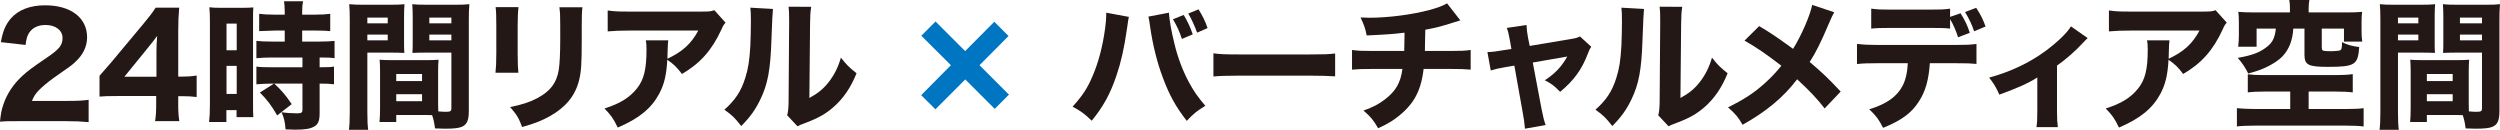
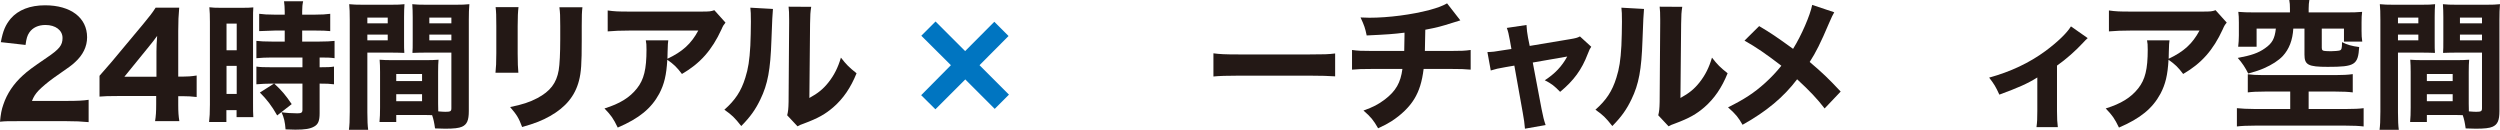
<svg xmlns="http://www.w3.org/2000/svg" id="_レイヤー_1" width="821.282" height="42.643" viewBox="0 0 821.282 42.643">
  <defs>
    <style>.cls-1{fill:#231815;}.cls-2{fill:#0075c1;}</style>
  </defs>
  <path class="cls-1" d="M6.374,39.8c-3.897,0-4.631,0-6.374.184.229-2.431.504-3.989,1.101-5.64,1.192-3.577,3.347-6.787,6.374-9.538,1.697-1.559,3.072-2.567,7.841-5.823,4.218-2.843,5.227-4.126,5.227-6.511,0-2.522-2.292-4.265-5.594-4.265-2.384,0-4.219.872-5.319,2.477-.688,1.009-.963,2.018-1.238,4.081L.275,13.847c.688-3.714,1.513-5.64,3.255-7.749C6.007,3.255,9.858,1.742,14.811,1.742c8.437,0,13.802,4.081,13.802,10.5,0,3.072-1.375,5.869-4.035,8.254-1.101,1.009-1.467,1.284-6.878,5.043-1.88,1.33-3.989,3.118-5.044,4.218-1.054,1.146-1.559,1.926-2.155,3.394h11.601c3.164,0,5.319-.092,7.016-.367v7.337c-2.43-.229-4.31-.321-7.382-.321H6.374Z" />
  <path class="cls-1" d="M32.691,24.897c1.834-2.063,3.164-3.622,4.035-4.631l10.408-12.472c2.109-2.568,2.889-3.531,3.989-5.273h7.749c-.229,2.66-.321,4.356-.321,7.703v14.948h1.284c1.651,0,3.072-.092,4.769-.367v7.062c-1.513-.184-3.026-.275-4.769-.275h-1.284v2.797c0,2.431.092,3.715.367,5.411h-7.978c.275-1.65.367-3.118.367-5.502v-2.751h-12.793c-2.751,0-4.31.045-5.823.183v-6.832ZM51.399,16.782c0-1.375.046-2.476.229-4.998-.688,1.008-1.604,2.155-2.797,3.622l-7.979,9.812h10.546v-8.437Z" />
  <path class="cls-1" d="M68.959,7.153c0-2.109-.046-3.209-.183-4.769,1.146.138,1.926.184,3.943.184h6.603c2.018,0,2.843-.046,3.897-.138-.092,1.055-.092,1.972-.092,4.494v26.87c0,2.521,0,3.439.092,4.678h-5.502v-2.293h-3.347v3.897h-5.686c.183-1.514.275-3.072.275-5.731V7.153ZM74.416,16.507h3.347V7.749h-3.347v8.758ZM74.416,30.858h3.347v-9.216h-3.347v9.216ZM89.226,27.465c-1.605,0-3.439.092-4.998.229v-5.824c1.101.184,2.614.229,5.136.229h9.996v-3.209h-9.996c-1.88,0-3.714.091-5.136.229v-5.686c1.146.138,2.935.229,5.227.229h4.081v-3.623h-3.255c-2.843.091-4.54.137-5.136.183v-5.686c1.33.184,2.843.275,4.906.275h3.485v-1.055c0-1.33-.092-2.247-.229-3.348h6.282c-.229,1.009-.321,1.926-.321,3.302v1.101h4.31c2.018,0,3.577-.092,4.906-.275v5.686c-1.33-.137-2.613-.183-4.814-.183h-4.402v3.623h5.502c2.247,0,3.989-.092,5.136-.229v5.686c-1.238-.184-2.431-.229-4.494-.229h-.413v3.209c2.521,0,3.668-.046,4.723-.229v5.824c-1.421-.184-2.384-.229-4.723-.229v9.721c0,2.476-.459,3.622-1.743,4.355-1.33.78-3.072,1.055-6.236,1.055-.413,0-1.605-.046-3.21-.092-.183-2.43-.504-3.852-1.33-5.64,1.33.229,3.439.367,5.182.367,1.33,0,1.696-.229,1.696-1.192v-8.575h-9.262c2.43,2.247,3.714,3.76,5.731,6.741l-4.769,3.714c-1.834-3.21-3.347-5.182-5.686-7.52l4.631-2.935h-.779Z" />
  <path class="cls-1" d="M120.679,36.773c0,2.843.092,4.586.275,5.869h-6.328c.183-1.422.275-2.935.275-5.915V6.557c0-2.476-.046-3.714-.184-5.182,1.376.138,2.43.184,4.677.184h8.804c2.43,0,3.485-.046,4.677-.184-.092,1.33-.137,2.385-.137,4.219v7.703c0,2.247,0,3.026.091,4.081-1.054-.046-2.567-.092-3.989-.092h-8.162v19.487ZM120.679,7.657h6.695v-1.88h-6.695v1.88ZM120.679,13.251h6.695v-1.88h-6.695v1.88ZM143.926,33.977c0,1.009,0,1.696.046,2.613,1.192.092,1.788.138,2.384.138,1.604,0,1.926-.184,1.926-1.146v-18.295h-8.804c-1.421,0-2.935.046-3.989.092.092-1.376.092-1.834.092-4.081v-7.703c0-1.605-.046-2.751-.138-4.219,1.375.138,2.338.184,4.723.184h9.354c2.293,0,3.302-.046,4.677-.184-.138,1.651-.184,2.843-.184,5.136v29.942c0,3.071-.596,4.447-2.247,5.181-1.009.459-2.706.642-5.548.642-.688,0-.825,0-3.301-.092-.275-1.971-.504-3.025-.963-4.355-.871-.046-1.284-.046-2.109-.046h-9.675v2.293h-5.502c.138-1.33.184-2.98.184-4.769v-11.693c0-1.605-.046-2.843-.138-3.989,1.375.091,2.292.137,4.127.137h11.096c1.88,0,2.705-.046,4.126-.137-.091,1.1-.137,2.246-.137,3.989v10.363ZM130.17,26.64h8.482v-2.338h-8.482v2.338ZM130.17,33.243h8.482v-2.293h-8.482v2.293ZM141.038,7.657h7.245v-1.88h-7.245v1.88ZM141.038,13.251h7.245v-1.88h-7.245v1.88Z" />
  <path class="cls-1" d="M170.336,2.338c-.184,1.514-.275,3.21-.275,6.236v8.987c0,2.843.091,5.089.229,6.327h-7.52c.184-1.696.275-3.393.275-6.419v-8.896c0-3.531-.046-4.585-.229-6.236h7.52ZM191.336,2.384c-.184,1.651-.229,2.614-.229,6.099v4.86c0,7.611-.184,10.409-.917,13.206-1.284,4.952-4.356,8.666-9.445,11.555-2.568,1.467-4.998,2.43-9.216,3.622-1.101-2.935-1.697-3.943-3.943-6.557,4.035-.825,6.419-1.604,8.941-2.935,4.219-2.247,6.282-4.906,7.016-9.171.321-1.834.504-5.64.504-10.133v-4.356c0-3.485-.046-4.311-.275-6.19h7.565Z" />
  <path class="cls-1" d="M238.333,7.428c-.596.733-.779.963-1.33,2.247-3.118,6.786-6.97,11.142-12.977,14.627-1.696-2.247-2.659-3.164-4.814-4.677-.275,5.043-1.009,8.07-2.659,11.188-2.614,4.814-6.557,8.07-13.618,11.097-1.467-3.026-2.155-3.989-4.356-6.282,5.043-1.559,8.299-3.576,10.684-6.603,2.292-2.889,3.118-6.328,3.118-12.701,0-1.696-.046-2.063-.229-3.072h7.382c-.138.871-.138,1.146-.229,3.897,0,.229,0,.825-.046,2.155,4.952-2.339,7.795-4.906,10.133-9.262h-22.697c-2.751,0-4.998.091-7.062.275V3.438c2.293.321,3.485.367,7.153.367h23.66c2.614,0,3.072-.046,4.219-.459l3.668,4.081Z" />
  <path class="cls-1" d="M253.922,2.935q-.184,1.375-.504,10.408c-.321,9.537-1.192,14.306-3.623,19.304-1.605,3.348-3.301,5.732-6.282,8.758-2.201-2.797-3.072-3.622-5.548-5.364,3.531-3.118,5.502-6.053,6.878-10.5.963-3.026,1.375-5.686,1.651-10.546.092-2.247.183-5.365.183-7.841,0-2.568-.045-3.439-.183-4.631l7.428.413ZM266.486,2.247c-.275,1.88-.321,2.43-.367,5.548l-.229,24.394c2.843-1.559,4.54-2.935,6.282-5.136,1.88-2.384,3.118-4.86,4.081-8.116,1.88,2.385,2.614,3.118,5.136,5.136-1.926,4.769-4.356,8.299-7.612,11.143-2.66,2.292-4.998,3.622-9.675,5.364-1.146.413-1.513.551-2.109.917l-3.393-3.622c.321-1.284.413-2.201.459-4.401l.184-25.77v-1.284c0-2.018-.046-3.072-.184-4.218l7.428.046Z" />
  <path class="cls-2" d="M331.458,31.088l-4.677,4.677-9.675-9.675-9.812,9.812-4.677-4.631,9.767-9.858-9.721-9.675,4.677-4.677,9.721,9.721,9.583-9.629,4.677,4.677-9.538,9.584,9.675,9.675Z" />
-   <path class="cls-1" d="M370.842,5.548q-.183.733-.596,3.76c-.963,6.649-1.972,11.097-3.484,15.544-2.018,5.961-4.265,10.088-8.116,14.811-2.384-2.293-3.301-2.98-6.282-4.631,3.164-3.484,4.86-6.007,6.557-10.042,1.972-4.539,3.347-9.904,4.126-15.682.275-1.972.367-3.393.367-4.585v-.55l7.428,1.375ZM384.001,4.172c.184,2.614.78,5.96,1.834,10.271,1.055,4.402,2.797,9.033,4.814,12.701,1.468,2.705,2.797,4.677,5.319,7.611-2.843,1.742-3.806,2.521-6.099,4.952-3.531-4.539-5.731-8.437-7.841-14.168-1.926-5.043-3.347-10.913-4.172-16.599-.229-1.788-.413-2.751-.596-3.485l6.74-1.284ZM388.862,4.906c1.284,2.155,2.063,3.806,2.98,6.373l-3.576,1.513c-.825-2.522-1.605-4.218-2.935-6.465l3.53-1.421ZM393.722,3.072c1.284,2.018,2.201,3.852,2.98,6.144l-3.438,1.514c-.825-2.293-1.697-4.173-2.889-6.282l3.347-1.375Z" />
  <path class="cls-1" d="M398.626,17.516c2.063.275,3.714.367,8.391.367h23.202c4.631,0,6.281-.046,8.391-.321v7.52c-1.834-.138-4.86-.229-8.437-.229h-23.156c-3.988,0-6.603.092-8.391.275v-7.611Z" />
  <path class="cls-1" d="M479.738,6.694q-1.009.275-2.521.779c-3.761,1.192-5.09,1.559-8.987,2.293-.046,3.943-.092,5.456-.138,6.969h8.528c3.302,0,4.677-.045,6.512-.321v6.465c-1.789-.183-3.439-.229-6.374-.229h-9.079c-.504,4.172-1.467,7.245-3.071,9.859-1.605,2.659-4.311,5.272-7.521,7.336-1.329.825-2.246,1.33-4.355,2.293-1.56-2.705-2.339-3.668-4.814-5.824,3.209-1.146,4.86-2.017,7.061-3.668,3.577-2.751,5.136-5.456,5.732-9.996h-10.042c-3.072,0-4.723.046-6.512.229v-6.465c1.881.275,3.164.321,6.604.321h10.546c.046-1.192.092-3.531.092-5.227v-.779c-3.668.458-5.549.596-12.426.917-.505-2.431-.78-3.256-2.018-5.915,1.467.046,2.246.092,2.935.092,6.235,0,13.938-1.009,19.808-2.568,2.614-.734,4.035-1.238,5.687-2.155l4.355,5.594Z" />
  <path class="cls-1" d="M496.014,13.251c-.413-2.201-.551-2.843-1.009-4.081l6.465-.963c.092,1.514.229,2.751.504,4.173l.551,2.705,13.159-2.201c1.927-.321,2.477-.459,3.348-.917l3.714,3.393c-.412.596-.642.963-1.146,2.338-1.972,5.181-4.585,8.758-9.078,12.472-1.972-2.018-2.797-2.66-5.044-3.806,3.302-2.109,5.64-4.585,7.382-7.795l-11.325,1.972,2.889,15.269c.55,2.751.733,3.484,1.33,5.273l-6.786,1.191c-.138-1.788-.321-3.025-.734-5.318l-2.751-15.406-2.935.504c-2.43.413-3.164.596-4.814,1.101l-1.101-6.053c1.604-.046,2.522-.138,5.136-.596l2.751-.413-.504-2.843Z" />
  <path class="cls-1" d="M540.078,2.935q-.183,1.375-.504,10.408c-.321,9.537-1.192,14.306-3.622,19.304-1.605,3.348-3.302,5.732-6.282,8.758-2.201-2.797-3.072-3.622-5.548-5.364,3.53-3.118,5.502-6.053,6.878-10.5.963-3.026,1.375-5.686,1.65-10.546.092-2.247.184-5.365.184-7.841,0-2.568-.046-3.439-.184-4.631l7.428.413ZM552.641,2.247c-.274,1.88-.32,2.43-.366,5.548l-.229,24.394c2.843-1.559,4.539-2.935,6.282-5.136,1.88-2.384,3.117-4.86,4.08-8.116,1.881,2.385,2.614,3.118,5.136,5.136-1.926,4.769-4.355,8.299-7.611,11.143-2.659,2.292-4.998,3.622-9.675,5.364-1.146.413-1.514.551-2.109.917l-3.393-3.622c.32-1.284.412-2.201.458-4.401l.184-25.77v-1.284c0-2.018-.046-3.072-.184-4.218l7.428.046Z" />
  <path class="cls-1" d="M602.574,4.035c-.55.963-.779,1.421-1.696,3.531-2.797,6.603-4.355,9.675-6.373,12.793,4.218,3.576,6.098,5.365,10.179,9.721l-5.272,5.548c-2.431-3.164-4.906-5.777-9.033-9.583-4.448,5.869-10.042,10.546-17.929,14.948-1.421-2.477-2.155-3.394-4.769-5.731,5.365-2.659,8.528-4.723,12.151-7.979,2.018-1.834,3.714-3.623,5.364-5.686-5.136-3.943-8.207-6.052-12.104-8.253l4.814-4.769c3.943,2.338,5.686,3.53,11.142,7.474,2.751-4.401,5.64-11.096,6.282-14.443l7.244,2.43Z" />
-   <path class="cls-1" d="M633.981,20.771c-.366,5.411-1.421,9.216-3.576,12.518-2.431,3.852-5.777,6.281-11.784,8.712-1.468-2.843-2.155-3.806-4.539-6.099,5.686-1.742,9.078-4.127,10.958-7.749.963-1.834,1.56-4.356,1.697-7.382h-10.18c-3.072,0-4.677.046-6.511.275v-6.603c2.109.229,3.484.321,6.603.321h25.861c3.255,0,4.585-.045,6.786-.321v6.557c-2.109-.183-2.889-.229-6.649-.229h-8.666ZM640.629,9.399c-1.696-.184-2.521-.229-6.694-.229h-12.701c-3.026,0-4.86.046-6.511.229V2.843c2.109.275,3.348.321,6.603.321h12.472c3.623,0,4.906-.046,6.832-.321v2.705l3.439-1.192c1.559,2.522,2.293,4.127,3.026,6.42l-3.852,1.467c-.643-2.109-1.605-4.264-2.614-5.961v3.118ZM648.516,10.271c-.825-2.43-1.467-3.76-2.98-6.327l3.669-1.376c1.513,2.339,2.292,3.897,3.072,6.145l-3.761,1.559Z" />
  <path class="cls-1" d="M685.839,12.518q-.596.504-1.559,1.559c-2.385,2.568-5.457,5.319-8.528,7.475v14.902c0,2.476.091,3.943.274,5.318h-7.016c.229-1.696.275-2.705.275-5.318v-11.005c-3.21,2.017-6.145,3.301-12.472,5.64-1.192-2.614-1.696-3.439-3.348-5.594,7.016-1.926,13.16-4.815,18.524-8.758,3.897-2.889,7.016-5.869,8.346-8.07l5.502,3.852Z" />
  <path class="cls-1" d="M731.507,7.428c-.597.733-.78.963-1.33,2.247-3.118,6.786-6.97,11.142-12.977,14.627-1.696-2.247-2.659-3.164-4.814-4.677-.275,5.043-1.009,8.07-2.659,11.188-2.613,4.814-6.557,8.07-13.618,11.097-1.468-3.026-2.155-3.989-4.356-6.282,5.044-1.559,8.3-3.576,10.684-6.603,2.293-2.889,3.118-6.328,3.118-12.701,0-1.696-.046-2.063-.229-3.072h7.383c-.138.871-.138,1.146-.229,3.897,0,.229,0,.825-.046,2.155,4.952-2.339,7.795-4.906,10.134-9.262h-22.697c-2.751,0-4.998.091-7.062.275V3.438c2.293.321,3.485.367,7.153.367h23.66c2.613,0,3.072-.046,4.218-.459l3.669,4.081Z" />
  <path class="cls-1" d="M744.023,30.079c-2.521,0-4.218.092-5.594.275v-5.961c1.514.183,2.751.275,4.998.275h23.752c2.246,0,4.31-.092,5.731-.321v6.007c-1.422-.184-3.21-.275-5.686-.275h-8.804v5.731h12.104c2.706,0,4.678-.092,5.961-.275v6.007c-1.467-.183-3.438-.274-5.961-.274h-29.666c-2.568,0-4.54.092-6.007.274v-6.007c1.146.138,3.76.275,6.007.275h11.509v-5.731h-8.346ZM752.277,2.843c0-1.192-.046-1.926-.229-2.843h6.604c-.138.825-.229,1.65-.229,2.797v1.284h12.288c2.293,0,3.714-.046,5.273-.183-.138,1.009-.184,1.926-.184,3.484v2.751c0,1.376.046,2.385.229,3.531h-6.007v-4.265h-7.291v6.282c0,.825.275,1.054,1.468,1.1.504,0,.963,0,1.421.046h.138c1.055,0,2.614-.137,2.935-.275.551-.229.688-.688.688-2.706,1.742.872,3.163,1.284,5.64,1.605-.367,5.869-1.422,6.511-10.317,6.511-6.465,0-7.657-.642-7.657-4.035v-8.529h-3.668c-.229,3.806-1.376,6.74-3.439,8.987-1.421,1.513-3.576,2.889-6.189,4.035-1.376.596-2.568,1.009-5.182,1.742-.917-1.88-1.972-3.485-3.438-5.136,4.447-.825,6.74-1.604,8.94-3.164,2.385-1.651,3.21-3.164,3.577-6.465h-6.328v5.961h-6.053c.138-1.238.229-2.338.229-3.714v-4.265c0-1.559-.046-2.384-.184-3.484,1.605.137,2.935.183,5.273.183h11.692v-1.238Z" />
  <path class="cls-1" d="M787.764,36.773c0,2.843.092,4.586.274,5.869h-6.327c.184-1.422.275-2.935.275-5.915V6.557c0-2.476-.046-3.714-.184-5.182,1.375.138,2.43.184,4.677.184h8.804c2.43,0,3.484-.046,4.677-.184-.092,1.33-.138,2.385-.138,4.219v7.703c0,2.247,0,3.026.092,4.081-1.055-.046-2.567-.092-3.989-.092h-8.161v19.487ZM787.764,7.657h6.694v-1.88h-6.694v1.88ZM787.764,13.251h6.694v-1.88h-6.694v1.88ZM811.011,33.977c0,1.009,0,1.696.046,2.613,1.192.092,1.788.138,2.384.138,1.605,0,1.926-.184,1.926-1.146v-18.295h-8.804c-1.421,0-2.935.046-3.989.092.092-1.376.092-1.834.092-4.081v-7.703c0-1.605-.046-2.751-.137-4.219,1.375.138,2.338.184,4.723.184h9.354c2.293,0,3.302-.046,4.677-.184-.138,1.651-.183,2.843-.183,5.136v29.942c0,3.071-.597,4.447-2.247,5.181-1.009.459-2.705.642-5.548.642-.688,0-.826,0-3.302-.092-.275-1.971-.505-3.025-.963-4.355-.871-.046-1.284-.046-2.109-.046h-9.675v2.293h-5.502c.137-1.33.183-2.98.183-4.769v-11.693c0-1.605-.046-2.843-.138-3.989,1.376.091,2.293.137,4.127.137h11.097c1.88,0,2.705-.046,4.127-.137-.092,1.1-.138,2.246-.138,3.989v10.363ZM797.255,26.64h8.482v-2.338h-8.482v2.338ZM797.255,33.243h8.482v-2.293h-8.482v2.293ZM808.123,7.657h7.244v-1.88h-7.244v1.88ZM808.123,13.251h7.244v-1.88h-7.244v1.88Z" />
</svg>